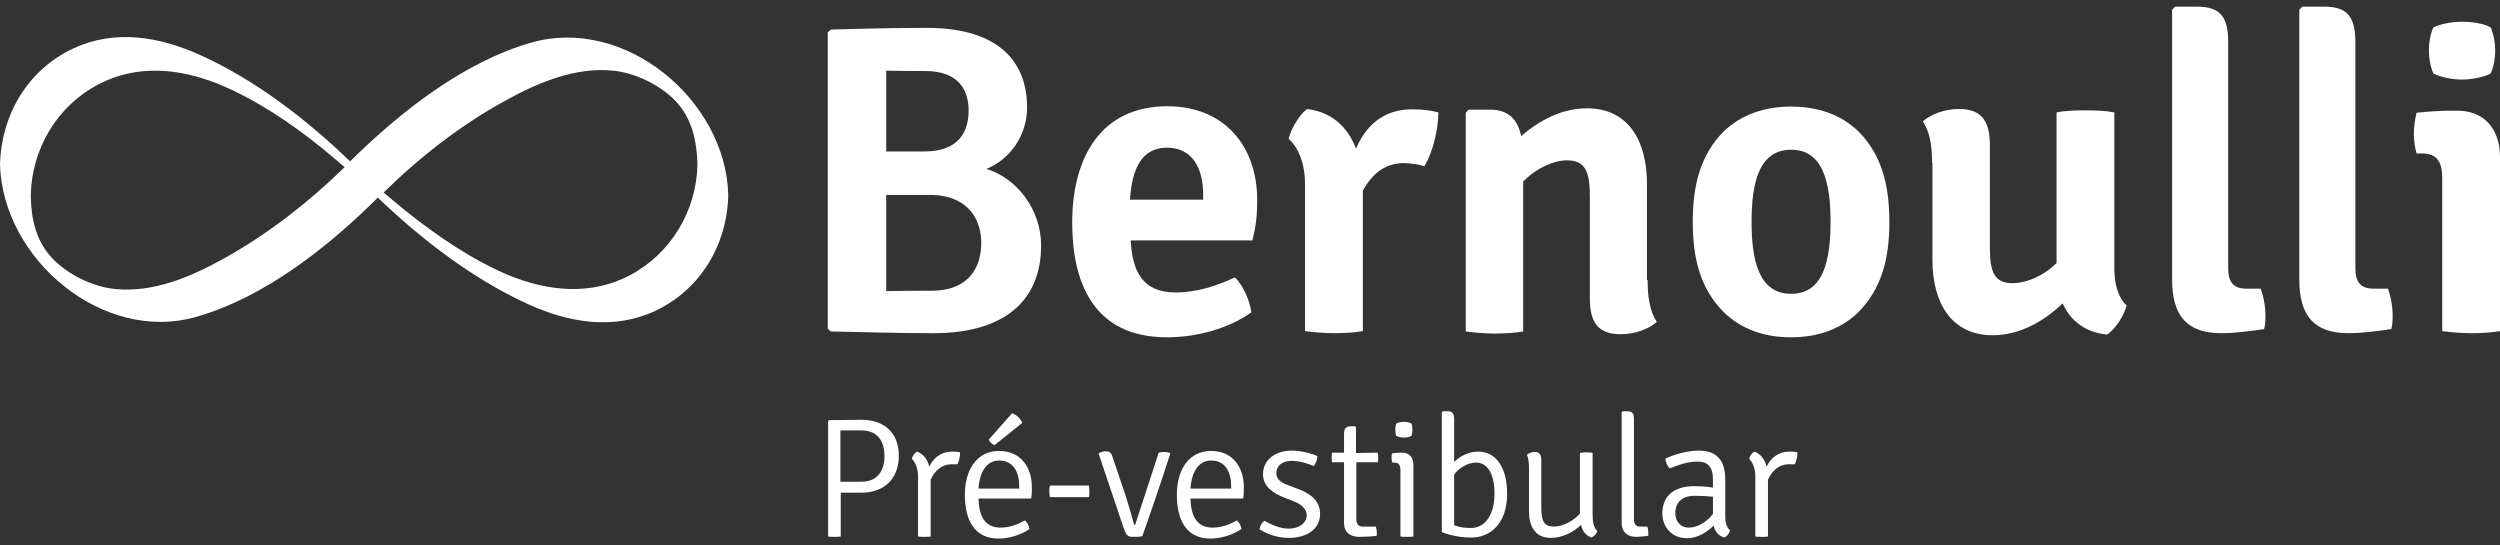
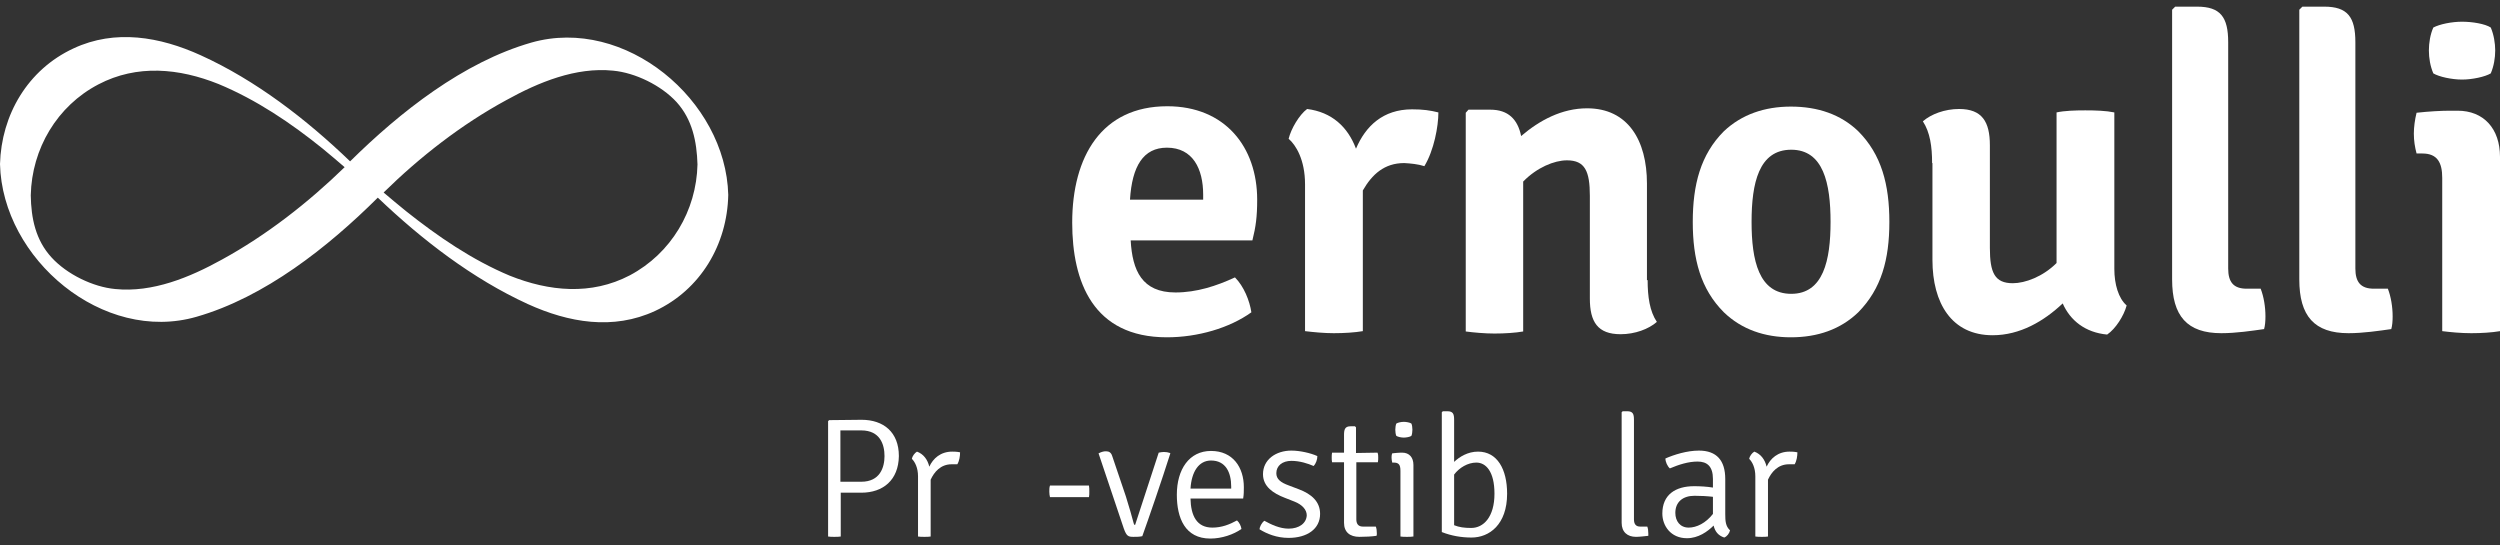
<svg xmlns="http://www.w3.org/2000/svg" width="188" height="41" viewBox="0 0 188 41" fill="none">
  <rect x="0" y="0" width="188" height="41" fill="#333333" stroke="none" />
-   <path d="M69.729 2.096C74.511 2.096 77.236 4.155 77.236 8.093C77.236 10.153 75.977 11.98 74.177 12.701C76.439 13.396 78.291 15.712 78.291 18.467C78.291 22.637 75.488 25.056 70.217 25.056C67.595 25.056 65.126 24.979 62.478 24.927L62.247 24.721V2.431L62.478 2.225C65.024 2.147 67.466 2.096 69.729 2.096ZM66.643 11.388H69.523C72.197 11.388 72.84 9.792 72.84 8.325C72.84 6.909 72.223 5.339 69.549 5.339C68.829 5.339 67.569 5.339 66.643 5.313V11.388ZM66.643 14.657V21.89C67.826 21.864 69.035 21.864 70.012 21.864C73.123 21.864 73.791 19.805 73.791 18.261C73.791 16.691 72.968 14.657 69.883 14.657H66.643Z" fill="white" />
  <path d="M85.027 18.08C85.155 20.345 85.875 21.993 88.395 21.993C89.989 21.993 91.48 21.504 92.869 20.86C93.537 21.529 93.974 22.611 94.103 23.486C92.457 24.67 90.066 25.365 87.752 25.365C82.198 25.365 80.63 21.195 80.63 16.742C80.63 11.774 82.841 7.99 87.778 7.99C92.123 7.99 94.54 11.053 94.54 15.017C94.54 16.304 94.437 17.051 94.18 18.08H85.027ZM84.975 15.017H90.478V14.631C90.478 12.701 89.706 11.105 87.752 11.105C85.978 11.105 85.13 12.495 84.975 15.017Z" fill="white" />
  <path d="M98.294 8.196C100.145 8.428 101.353 9.535 101.97 11.182C102.69 9.483 104.002 8.222 106.187 8.222C107.01 8.222 107.55 8.299 108.167 8.454C108.167 9.509 107.833 11.311 107.113 12.495C106.624 12.34 106.084 12.289 105.596 12.263C104.104 12.263 103.179 13.113 102.485 14.322V24.902C101.893 25.005 101.07 25.056 100.299 25.056C99.579 25.056 98.782 24.979 98.139 24.902V13.859C98.139 12.006 97.445 10.899 96.905 10.436C97.085 9.689 97.702 8.634 98.294 8.196Z" fill="white" />
  <path d="M123.902 21.066C123.902 22.302 124.056 23.409 124.596 24.207C123.979 24.747 122.951 25.133 121.871 25.133C120.148 25.133 119.557 24.207 119.557 22.456V14.734C119.557 12.881 119.197 12.057 117.834 12.057C116.883 12.057 115.572 12.598 114.543 13.653V24.927C113.952 25.03 113.155 25.082 112.383 25.082C111.663 25.082 110.815 25.005 110.224 24.927V8.479L110.429 8.248H112.075C113.412 8.248 114.132 8.968 114.389 10.23C115.777 9.046 117.448 8.145 119.351 8.145C122.411 8.145 123.851 10.539 123.851 13.808V21.066H123.902Z" fill="white" />
  <path d="M139.74 23.486C138.403 24.773 136.68 25.365 134.675 25.365C132.695 25.365 130.973 24.773 129.636 23.486C127.887 21.735 127.296 19.496 127.296 16.691C127.296 13.885 127.887 11.62 129.636 9.869C130.973 8.608 132.695 8.016 134.675 8.016C136.706 8.016 138.429 8.608 139.74 9.869C141.488 11.62 142.08 13.885 142.08 16.691C142.08 19.496 141.488 21.71 139.74 23.486ZM134.701 22.096C137.118 22.096 137.658 19.573 137.658 16.691C137.658 13.782 137.118 11.259 134.701 11.259C132.258 11.259 131.718 13.782 131.718 16.691C131.718 19.573 132.258 22.096 134.701 22.096Z" fill="white" />
  <path d="M145.294 12.263C145.294 11.028 145.14 9.947 144.6 9.123C145.217 8.582 146.245 8.196 147.325 8.196C149.048 8.196 149.639 9.149 149.639 10.925V18.647C149.639 20.5 149.999 21.298 151.362 21.298C152.287 21.298 153.624 20.809 154.653 19.779V8.454C155.244 8.325 156.041 8.299 156.812 8.299C157.584 8.299 158.381 8.325 158.998 8.454V20.217C158.998 21.375 159.306 22.43 159.923 22.971C159.718 23.743 159.101 24.721 158.458 25.159C156.812 25.005 155.681 24.104 155.115 22.817C153.701 24.155 151.902 25.21 149.845 25.21C146.759 25.21 145.32 22.791 145.32 19.548V12.263H145.294Z" fill="white" />
  <path d="M170.002 21.71C170.234 22.302 170.362 23.074 170.362 23.795C170.362 24.129 170.336 24.49 170.259 24.747C169.359 24.876 168.151 25.056 167.045 25.056C164.474 25.056 163.343 23.769 163.343 21.015V0.732L163.574 0.5H165.22C166.968 0.5 167.56 1.272 167.56 3.177V20.191C167.56 21.195 167.945 21.71 168.948 21.71H170.002Z" fill="white" />
  <path d="M179.567 21.71C179.798 22.302 179.927 23.074 179.927 23.795C179.927 24.129 179.901 24.49 179.824 24.747C178.924 24.876 177.715 25.056 176.61 25.056C174.039 25.056 172.907 23.769 172.907 21.015V0.732L173.139 0.5H174.784C176.533 0.5 177.124 1.272 177.124 3.177V20.191C177.124 21.195 177.51 21.71 178.513 21.71H179.567Z" fill="white" />
  <path d="M188 24.902C187.409 25.005 186.612 25.056 185.84 25.056C185.069 25.056 184.272 24.979 183.655 24.902V13.37C183.655 12.238 183.295 11.543 182.164 11.543H181.726C181.598 11.053 181.521 10.59 181.521 10.05C181.521 9.56 181.598 8.994 181.726 8.479C182.652 8.376 183.603 8.325 184.246 8.325H184.812C186.766 8.325 188 9.663 188 11.8V24.902ZM182.986 2.07C183.475 1.813 184.375 1.633 185.146 1.633C185.917 1.633 186.869 1.787 187.306 2.07C187.537 2.611 187.64 3.254 187.64 3.795C187.64 4.361 187.537 4.979 187.306 5.519C186.869 5.777 185.917 5.983 185.146 5.983C184.375 5.983 183.423 5.777 182.986 5.519C182.755 4.979 182.652 4.361 182.652 3.795C182.652 3.228 182.755 2.585 182.986 2.07Z" fill="white" />
  <path d="M39.955 3.203C34.839 4.67 30.082 8.428 26.328 12.134C23.037 8.968 19.232 6.034 15.092 4.155C12.033 2.765 8.665 2.173 5.528 3.64C2.083 5.236 0.103 8.634 0 12.34C0.18 19.496 7.765 25.854 14.784 23.82C19.9 22.353 24.657 18.595 28.411 14.863C31.728 18.029 35.533 20.963 39.698 22.868C42.758 24.258 46.1 24.85 49.263 23.383C52.682 21.787 54.688 18.389 54.765 14.657C54.585 7.527 47 1.195 39.955 3.203ZM8.665 21.735C6.993 21.581 5.039 20.629 3.882 19.367C2.674 18.055 2.34 16.407 2.314 14.683C2.391 11.182 4.294 7.965 7.405 6.343C10.31 4.824 13.473 5.133 16.429 6.317C19.283 7.501 21.88 9.252 24.271 11.182C24.837 11.645 25.377 12.109 25.917 12.572C23.166 15.249 20.029 17.694 16.686 19.522C14.27 20.86 11.467 22.019 8.665 21.735ZM47.36 20.706C44.455 22.225 41.292 21.916 38.335 20.732C35.507 19.548 32.91 17.771 30.519 15.867C29.953 15.403 29.388 14.94 28.848 14.477C31.573 11.8 34.71 9.355 38.078 7.527C40.495 6.189 43.298 5.03 46.1 5.313C47.771 5.468 49.725 6.42 50.882 7.681C52.065 8.994 52.399 10.642 52.451 12.366C52.374 15.841 50.471 19.058 47.36 20.706Z" fill="white" />
  <path d="M64.766 37.051H63.224V40.346C63.095 40.371 62.915 40.371 62.735 40.371C62.581 40.371 62.401 40.371 62.273 40.346V31.671L62.35 31.594C63.249 31.594 63.969 31.568 64.792 31.568C66.438 31.568 67.595 32.495 67.595 34.297C67.569 36.099 66.412 37.051 64.766 37.051ZM63.198 36.227C63.712 36.227 64.432 36.227 64.766 36.227C66.181 36.227 66.515 35.146 66.515 34.297C66.515 33.422 66.181 32.366 64.766 32.366C64.355 32.366 63.661 32.366 63.198 32.366V36.227Z" fill="white" />
  <path d="M68.957 33.962C69.446 34.142 69.754 34.554 69.883 35.095C70.166 34.477 70.731 33.962 71.606 33.962C71.734 33.962 71.94 33.962 72.197 34.014C72.197 34.297 72.146 34.657 71.991 34.914C71.837 34.914 71.683 34.914 71.554 34.914C70.731 34.914 70.243 35.507 69.986 36.073V40.346C69.857 40.371 69.703 40.371 69.523 40.371C69.343 40.371 69.163 40.371 69.035 40.346V35.815C69.035 35.172 68.803 34.734 68.572 34.503C68.597 34.322 68.778 34.065 68.957 33.962Z" fill="white" />
-   <path d="M73.585 37.489C73.611 38.776 74.048 39.676 75.231 39.676C75.925 39.676 76.516 39.445 77.082 39.136C77.262 39.29 77.391 39.574 77.416 39.779C76.825 40.191 75.951 40.5 75.077 40.5C73.174 40.5 72.557 38.956 72.557 37.206C72.557 35.301 73.483 33.911 75.128 33.911C76.773 33.911 77.596 35.146 77.596 36.639C77.596 36.948 77.596 37.18 77.545 37.489H73.585ZM73.585 36.742H76.645V36.588C76.645 35.532 76.234 34.632 75.128 34.632C74.202 34.632 73.662 35.481 73.585 36.742ZM76.105 31.079C76.439 31.182 76.748 31.491 76.876 31.8L74.794 33.473C74.614 33.422 74.434 33.242 74.357 33.061L76.105 31.079Z" fill="white" />
  <path d="M78.959 37.386C78.933 37.283 78.908 37.128 78.908 36.974C78.908 36.794 78.908 36.665 78.959 36.511H81.89C81.916 36.639 81.916 36.794 81.916 36.974C81.916 37.128 81.916 37.283 81.89 37.386H78.959Z" fill="white" />
  <path d="M87.135 34.039C87.29 34.014 87.392 33.988 87.521 33.988C87.701 33.988 87.829 34.014 87.984 34.065L88.01 34.091C87.367 36.124 86.39 38.956 85.901 40.32C85.695 40.371 85.464 40.371 85.233 40.371C84.847 40.371 84.718 40.32 84.513 39.754L82.61 34.091C82.867 33.962 83.022 33.937 83.176 33.937C83.407 33.937 83.561 34.039 83.639 34.297L84.667 37.334C84.898 38.055 85.156 38.982 85.258 39.368C85.284 39.445 85.284 39.471 85.361 39.471L87.135 34.039Z" fill="white" />
  <path d="M89.526 37.489C89.552 38.776 89.989 39.676 91.172 39.676C91.866 39.676 92.457 39.445 93.023 39.136C93.203 39.29 93.332 39.574 93.357 39.779C92.766 40.191 91.892 40.5 91.017 40.5C89.115 40.5 88.498 38.956 88.498 37.205C88.498 35.301 89.423 33.911 91.069 33.911C92.714 33.911 93.537 35.146 93.537 36.639C93.537 36.948 93.537 37.18 93.486 37.489H89.526ZM89.526 36.742H92.586V36.588C92.586 35.532 92.174 34.631 91.069 34.631C90.143 34.631 89.603 35.481 89.526 36.742Z" fill="white" />
  <path d="M95.08 39.162C95.594 39.445 96.237 39.754 96.905 39.754C97.703 39.754 98.242 39.342 98.268 38.75C98.268 38.338 97.934 37.952 97.343 37.72L96.623 37.437C95.748 37.102 94.977 36.588 94.977 35.661C94.977 34.554 95.954 33.885 97.111 33.885C97.754 33.885 98.551 34.065 99.065 34.297C99.065 34.554 98.962 34.863 98.782 35.043C98.371 34.863 97.754 34.657 97.111 34.657C96.443 34.657 95.98 35.018 95.98 35.584C95.98 36.021 96.288 36.279 96.931 36.511L97.677 36.794C98.628 37.154 99.271 37.72 99.271 38.647C99.271 39.779 98.294 40.449 96.905 40.449C96.005 40.449 95.26 40.14 94.72 39.805C94.72 39.625 94.874 39.316 95.08 39.162Z" fill="white" />
  <path d="M103.642 34.4C103.642 34.528 103.642 34.631 103.616 34.76H101.996V39.059C101.996 39.367 102.125 39.599 102.485 39.599H103.462C103.513 39.728 103.539 39.908 103.539 40.114C103.539 40.166 103.539 40.243 103.513 40.294C103.128 40.346 102.716 40.371 102.228 40.371C101.508 40.371 101.071 40.011 101.071 39.316V34.76H100.171C100.145 34.631 100.145 34.528 100.145 34.4C100.145 34.271 100.145 34.168 100.171 34.039H101.071V32.701C101.071 32.289 101.148 32.057 101.559 32.057H101.893L101.971 32.135V34.065L103.59 34.039C103.642 34.168 103.642 34.271 103.642 34.4Z" fill="white" />
  <path d="M106.264 40.346C106.136 40.371 105.982 40.371 105.802 40.371C105.622 40.371 105.442 40.371 105.313 40.346V35.404C105.313 34.94 105.184 34.786 104.799 34.786H104.696C104.67 34.657 104.645 34.554 104.645 34.425C104.645 34.322 104.645 34.219 104.696 34.091C104.979 34.065 105.184 34.039 105.339 34.039H105.442C105.982 34.039 106.29 34.4 106.29 34.966V40.346H106.264ZM105.004 31.851C105.133 31.774 105.364 31.723 105.57 31.723C105.75 31.723 106.033 31.774 106.136 31.851C106.187 31.954 106.213 32.16 106.213 32.315C106.213 32.469 106.187 32.675 106.136 32.778C106.033 32.855 105.75 32.907 105.57 32.907C105.364 32.907 105.133 32.855 105.004 32.778C104.953 32.675 104.927 32.469 104.927 32.315C104.927 32.186 104.953 31.954 105.004 31.851Z" fill="white" />
  <path d="M110.661 40.423C109.89 40.423 109.144 40.294 108.424 40.011V31.002L108.501 30.925H108.835C109.273 30.925 109.35 31.131 109.35 31.568V34.734C109.761 34.348 110.378 33.962 111.149 33.962C112.589 33.962 113.335 35.275 113.335 37.128C113.335 39.445 111.998 40.423 110.661 40.423ZM109.35 35.687V39.496C109.735 39.651 110.121 39.702 110.635 39.702C111.561 39.702 112.384 38.879 112.384 37.128C112.384 35.455 111.741 34.786 111.021 34.786C110.378 34.786 109.735 35.172 109.35 35.687Z" fill="white" />
-   <path d="M114.98 35.275C114.98 34.863 114.955 34.477 114.826 34.194C114.955 34.091 115.186 33.988 115.418 33.988C115.777 33.988 115.906 34.194 115.906 34.606V38.158C115.906 39.187 116.112 39.599 116.857 39.599C117.5 39.599 118.323 39.187 118.811 38.621V34.065C118.94 34.039 119.094 34.014 119.274 34.014C119.454 34.014 119.634 34.014 119.763 34.065V38.569C119.763 39.11 119.788 39.625 120.123 39.934C120.071 40.114 119.891 40.32 119.686 40.423C119.223 40.268 118.991 39.908 118.889 39.47C118.323 40.037 117.449 40.449 116.626 40.449C115.418 40.449 114.98 39.548 114.98 38.441V35.275Z" fill="white" />
  <path d="M123.876 39.599C123.928 39.728 123.953 39.908 123.953 40.114C123.953 40.166 123.953 40.243 123.953 40.294C123.696 40.32 123.285 40.371 123.028 40.371C122.385 40.371 121.948 40.011 121.948 39.316V31.002L122.025 30.925H122.359C122.796 30.925 122.874 31.131 122.874 31.568V39.059C122.874 39.419 123.028 39.599 123.336 39.599H123.876Z" fill="white" />
  <path d="M129.662 40.423C129.199 40.269 128.967 39.96 128.864 39.522C128.402 39.985 127.707 40.474 126.859 40.474C125.625 40.474 125.008 39.522 125.008 38.621C125.008 37.206 125.985 36.562 127.399 36.562C127.836 36.562 128.35 36.588 128.813 36.665V36.021C128.813 35.069 128.376 34.709 127.656 34.709C126.962 34.709 126.242 34.94 125.573 35.224C125.393 35.069 125.239 34.734 125.239 34.477C125.882 34.194 126.859 33.885 127.759 33.885C129.096 33.885 129.739 34.632 129.739 36.021V38.647C129.739 39.188 129.764 39.574 130.099 39.882C130.047 40.114 129.867 40.346 129.662 40.423ZM128.813 38.647V37.36C128.376 37.308 127.887 37.283 127.425 37.283C126.55 37.283 125.985 37.746 125.985 38.57C125.985 39.188 126.345 39.676 126.988 39.676C127.579 39.676 128.273 39.342 128.813 38.647Z" fill="white" />
  <path d="M131.924 33.962C132.413 34.142 132.721 34.554 132.85 35.095C133.132 34.477 133.698 33.962 134.572 33.962C134.701 33.962 134.906 33.962 135.164 34.014C135.164 34.297 135.112 34.657 134.958 34.914C134.804 34.914 134.649 34.914 134.521 34.914C133.698 34.914 133.21 35.507 132.952 36.073V40.346C132.824 40.371 132.67 40.371 132.49 40.371C132.31 40.371 132.13 40.371 132.001 40.346V35.815C132.001 35.172 131.77 34.734 131.538 34.503C131.564 34.322 131.744 34.065 131.924 33.962Z" fill="white" />
</svg>